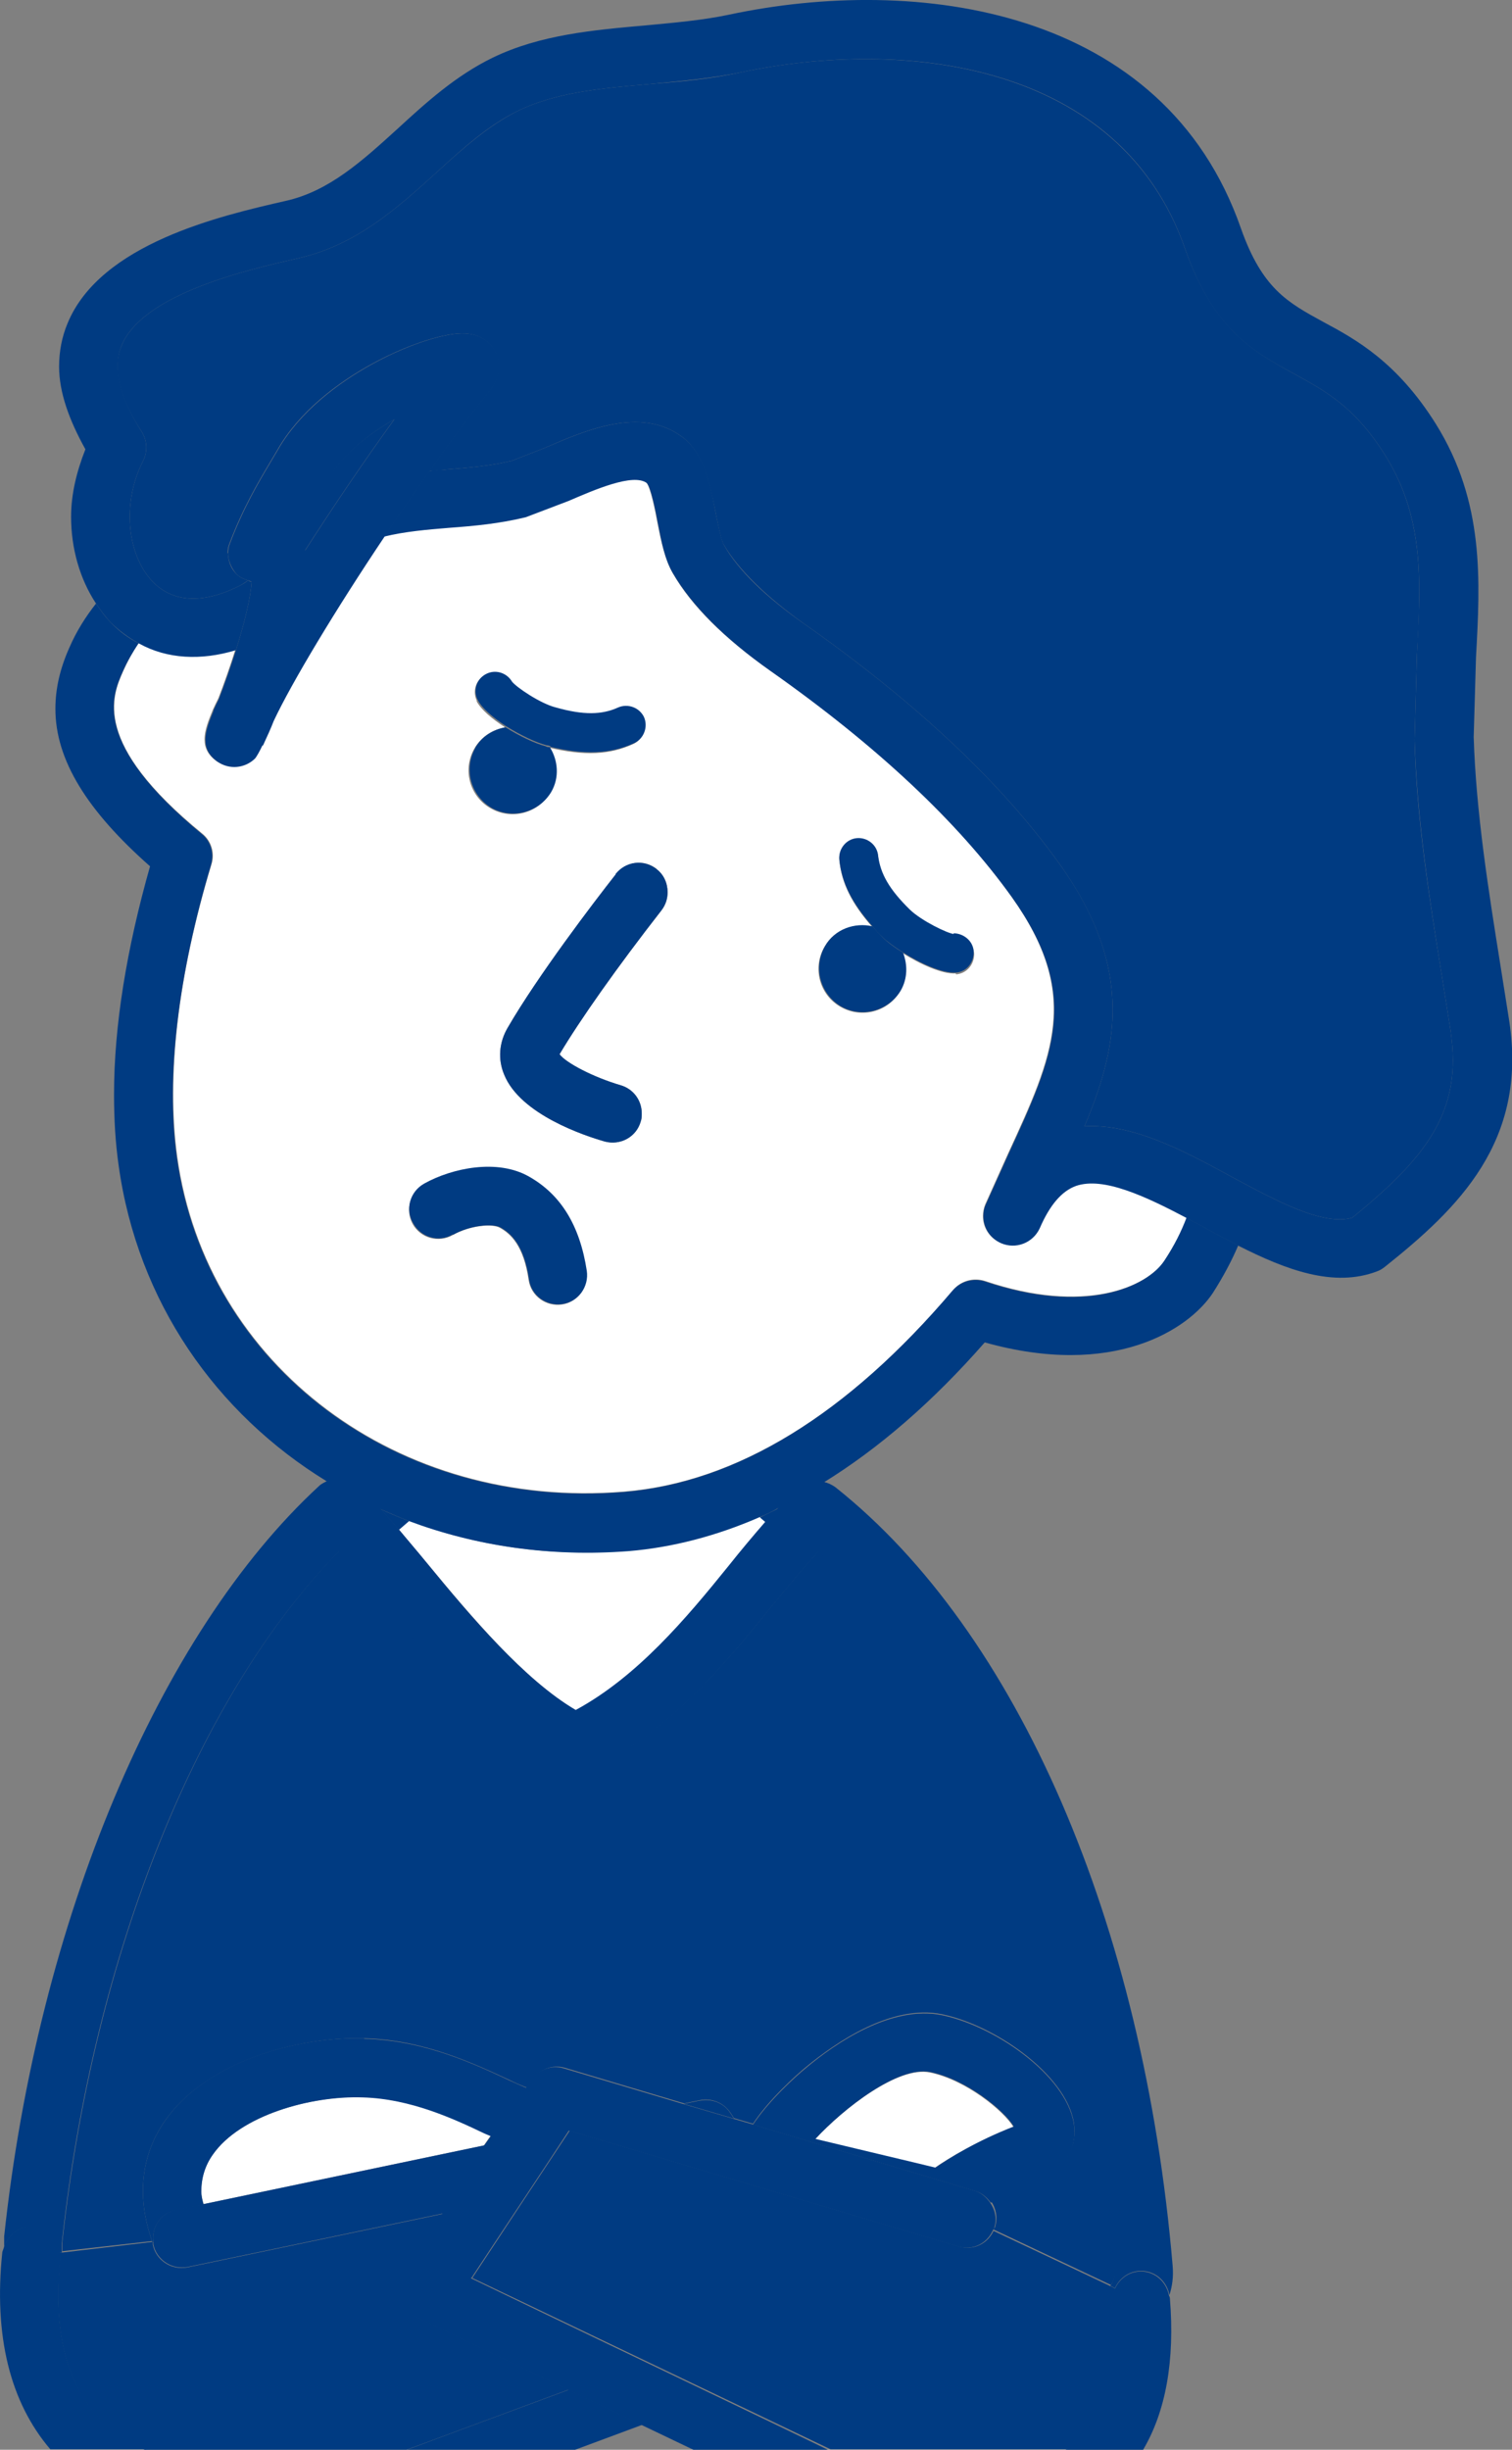
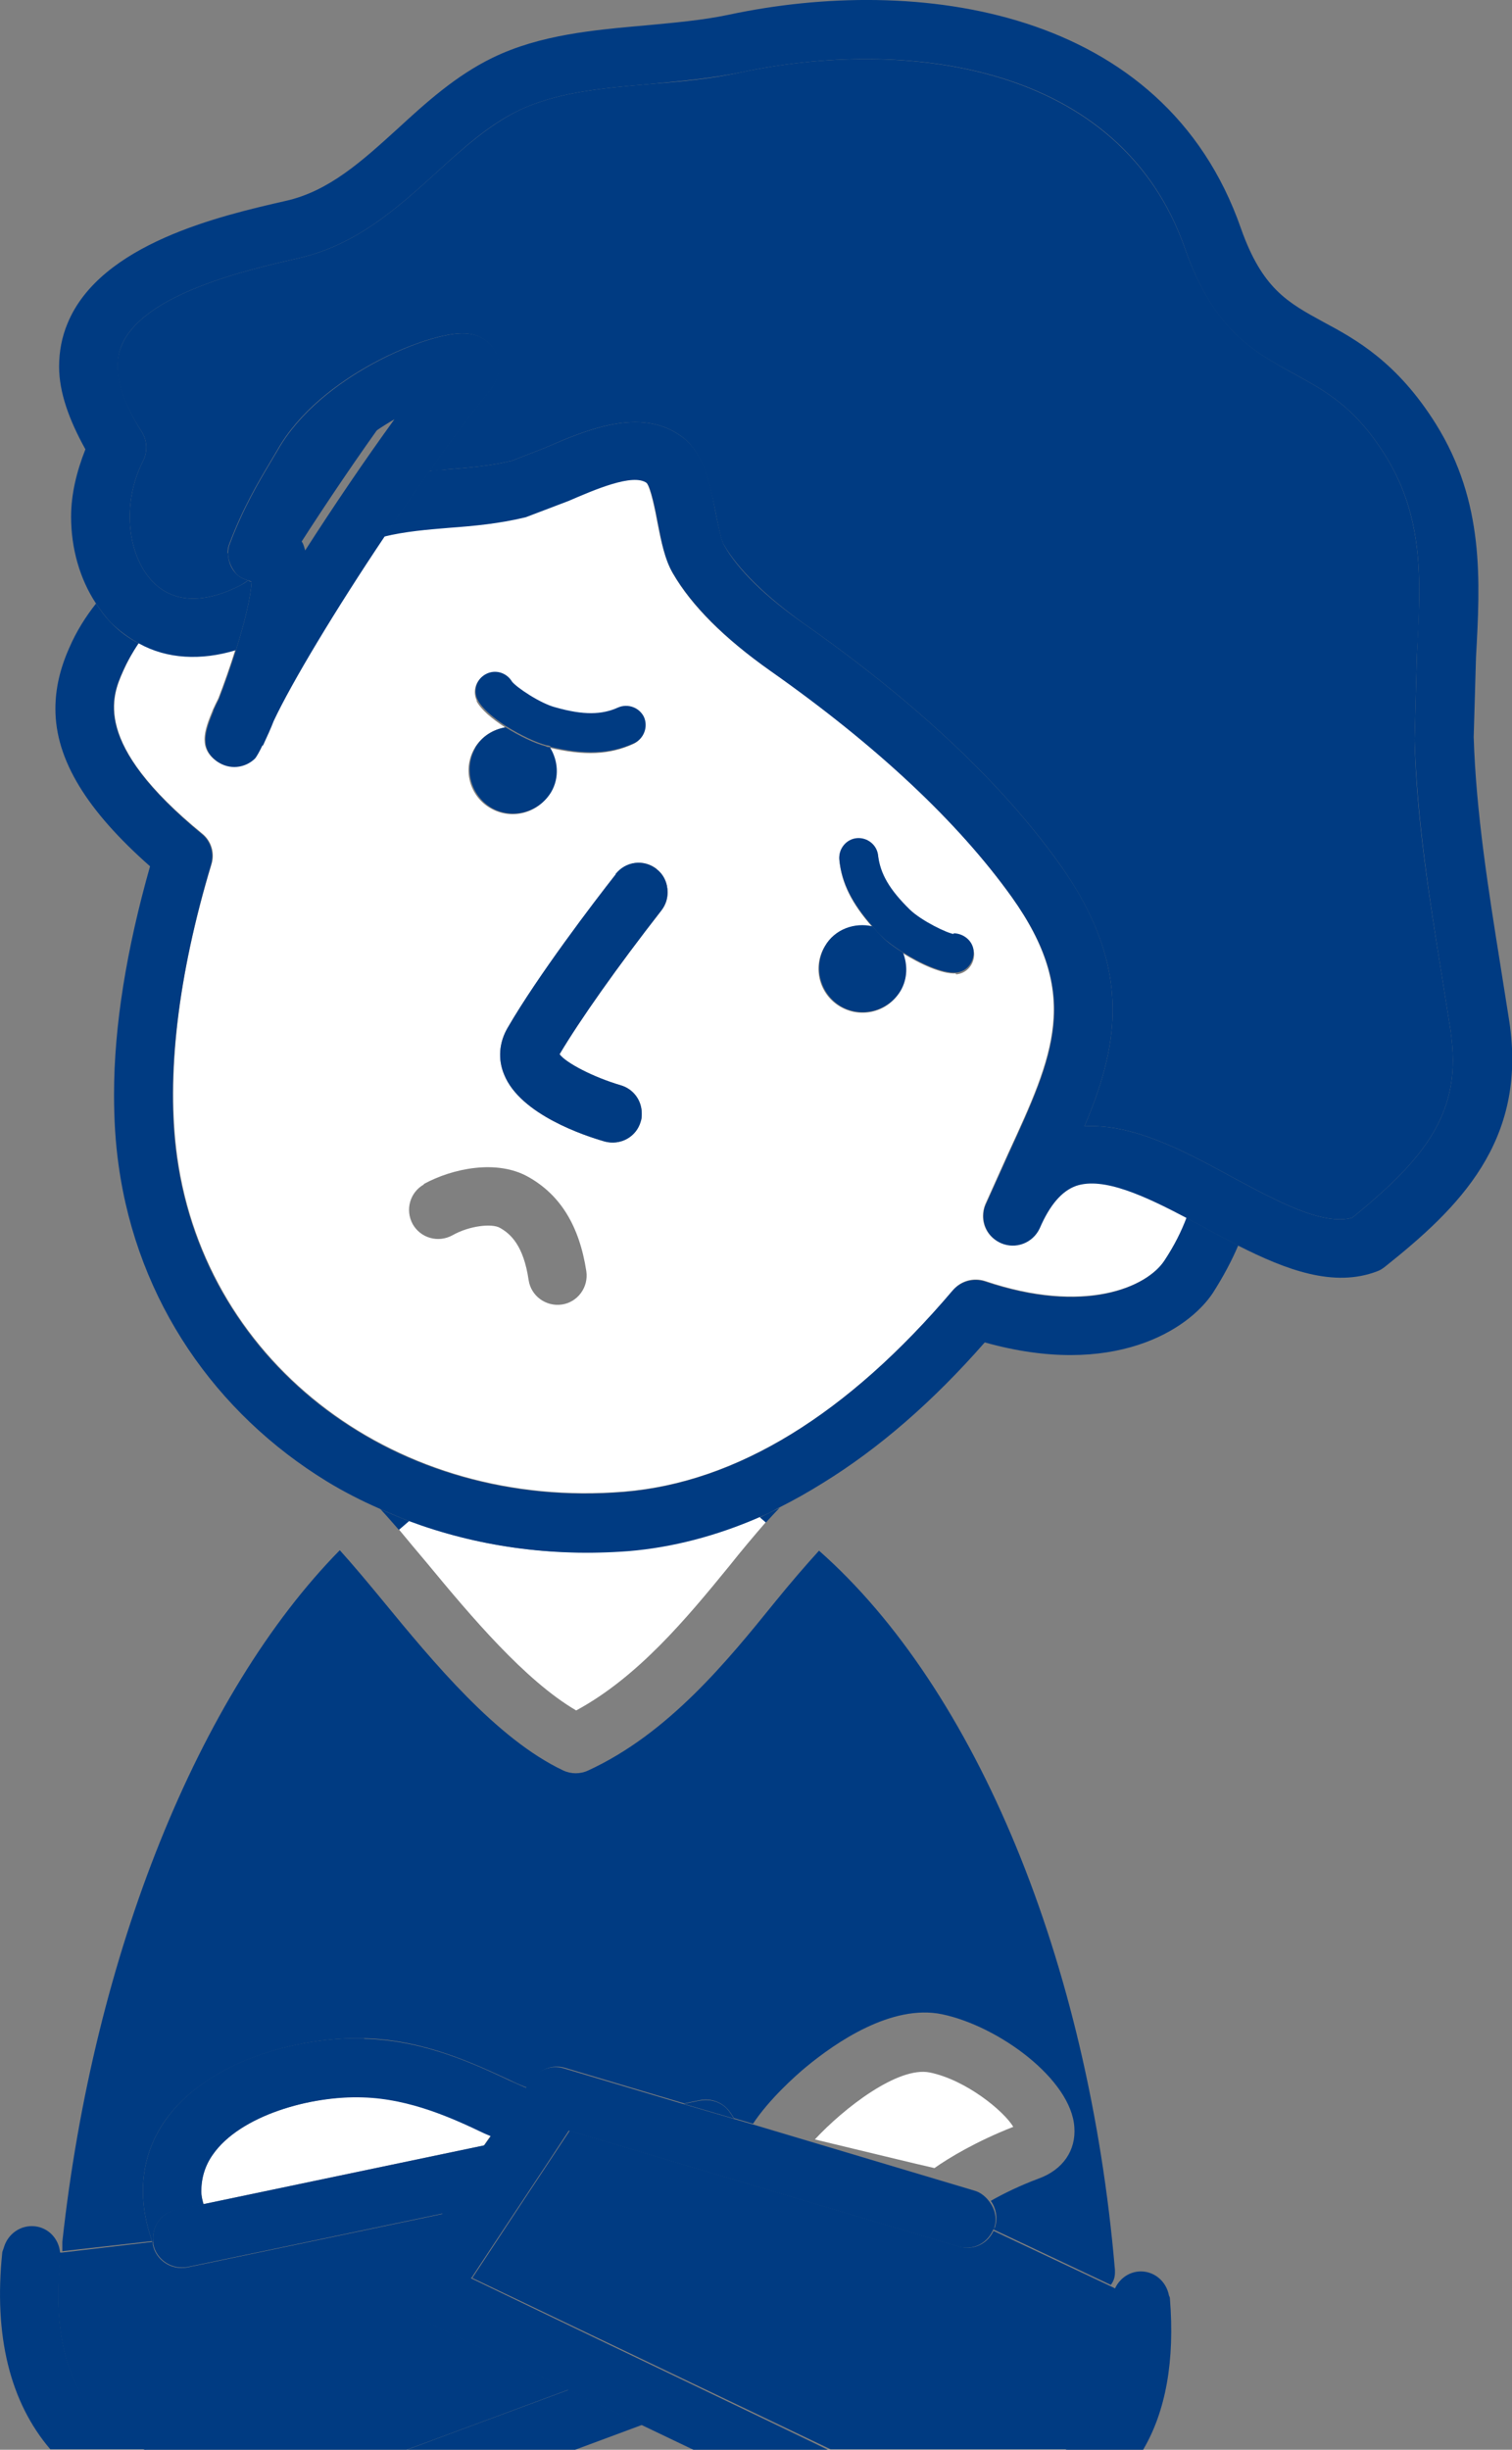
<svg xmlns="http://www.w3.org/2000/svg" viewBox="0 0 32.75 53.05">
  <rect x="0" y="0" width="32.75" height="53.05" fill="#808080" stroke="none" />
  <defs>
    <style>.d{fill:#fff;}.d,.e{isolation:isolate;}.e,.f{fill:#003b82;}</style>
  </defs>
  <g id="a" />
  <g id="b">
    <g id="c">
      <g>
        <path class="d" d="M13.62,33.58c-1.69,.14-3.31-.1-4.76-.65-.08,.06-.15,.13-.22,.19,.19,.23,.39,.47,.61,.73,.95,1.15,2.12,2.54,3.23,3.19,1.33-.72,2.38-1.98,3.31-3.12,.27-.34,.54-.66,.8-.96-.05-.04-.09-.08-.14-.12-.93,.4-1.87,.66-2.82,.73Z" />
        <path class="f" d="M8.24,32.68c.13,.14,.26,.29,.4,.45,.07-.06,.15-.13,.22-.19-.21-.08-.42-.17-.62-.26Z" />
        <path class="f" d="M16.59,32.97c.1-.11,.2-.22,.3-.32-.14,.07-.29,.14-.43,.21,.05,.04,.09,.08,.14,.12Z" />
        <path class="e" d="M3.3,48.55c-.43-1.21-.1-2.09,.27-2.62,.89-1.28,2.87-1.83,4.32-1.79h0c1.3,.03,2.4,.56,3.14,.9,.14,.07,.28,.13,.39,.17l.11-.17c.15-.23,.44-.34,.71-.26l2.58,.77,.34-.07c.25-.05,.51,.05,.66,.27l.08,.12,.41,.12c.35-.53,.92-1.04,1.15-1.23,.63-.52,1.85-1.37,2.95-1.14,1.23,.26,2.79,1.41,2.86,2.44,.04,.51-.25,.93-.78,1.12-.4,.15-.75,.32-1.03,.48,.11,.15,.15,.35,.1,.54,0,.03-.03,.06-.04,.08l2.54,1.2c.07-.09,.09-.18,.09-.27,0-.02,0-.03,0-.05-.57-6.7-3.01-12.58-6.41-15.58-.3,.33-.62,.7-.96,1.12-1.02,1.26-2.3,2.84-4.04,3.64-.17,.08-.37,.08-.54,0-1.44-.68-2.82-2.35-3.92-3.69-.33-.4-.64-.77-.92-1.08-3.05,3.1-5.33,8.74-6.01,14.98,0,.06,0,.11,0,.16,0,.02,0,.03,0,.04l1.95-.22Z" />
-         <path class="f" d="M.74,48.22c.3,.03,.52,.27,.55,.56h.05s0-.03,0-.05c0-.05,0-.11,0-.16,.67-6.24,2.96-11.89,6.01-14.98,.28,.31,.59,.69,.92,1.08,1.11,1.34,2.49,3.01,3.92,3.69,.17,.08,.37,.08,.54,0,1.74-.8,3.01-2.37,4.04-3.64,.34-.42,.66-.79,.96-1.12,3.39,3,5.84,8.88,6.41,15.58,0,.02,0,.03,0,.05,0,.1-.03,.18-.09,.27l.1,.05c.09-.2,.28-.35,.51-.37,.33-.03,.61,.2,.67,.52,.06-.19,.09-.39,.07-.63-.63-7.43-3.36-13.73-7.3-16.86-.08-.06-.17-.1-.26-.12-.32,.2-.64,.38-.96,.54-.1,.1-.2,.21-.3,.32-.26,.3-.53,.62-.8,.96-.92,1.14-1.98,2.4-3.31,3.12-1.11-.65-2.28-2.03-3.23-3.19-.21-.26-.42-.5-.61-.73-.14-.16-.27-.31-.4-.45-.39-.18-.78-.37-1.14-.59-.06,.03-.13,.06-.18,.11C3.44,35.38,.82,41.6,.09,48.43c0,.08,0,.15,0,.23,.09-.28,.35-.47,.66-.44Z" />
        <path class="d" d="M23.3,25.67c-.31,.11-.57,.41-.79,.92-.14,.32-.52,.46-.84,.32-.24-.1-.38-.33-.38-.58,0-.08,.02-.17,.05-.25l.49-1.09c.99-2.15,1.59-3.45,.08-5.57-1.17-1.64-2.92-3.28-5.23-4.9-1-.7-1.71-1.41-2.11-2.11-.17-.3-.25-.68-.33-1.09-.05-.27-.15-.77-.24-.87-.3-.22-1.14,.15-1.7,.39l-.92,.35c-.56,.14-1.12,.18-1.66,.23-.49,.04-.97,.08-1.41,.19-1.05,1.58-2,3.16-2.4,3.99-.07,.18-.14,.33-.2,.46l-.04,.09s0-.02,0-.03c-.08,.15-.14,.27-.17,.3-.22,.21-.55,.23-.8,.07-.2-.14-.27-.3-.27-.48,0-.2,.09-.42,.18-.64,.03-.07,.08-.17,.12-.25,.12-.31,.25-.68,.37-1.06-.77,.24-1.49,.19-2.09-.14-.14,.2-.25,.41-.34,.61-.24,.54-.69,1.56,1.71,3.52,.2,.16,.28,.43,.2,.67-.73,2.41-.98,4.6-.74,6.33,.63,4.53,4.79,7.65,9.68,7.25,2.44-.2,4.84-1.67,7.13-4.37,.17-.2,.44-.27,.69-.19,2.16,.73,3.51,.13,3.89-.45,.22-.34,.37-.64,.48-.93-.91-.49-1.81-.91-2.4-.7Zm-9.08-6.85c.16,.12,.24,.31,.24,.5,0,.14-.04,.27-.13,.39-.96,1.23-1.78,2.39-2.21,3.12,.14,.19,.74,.5,1.32,.67,.28,.08,.46,.33,.46,.61,0,.06,0,.12-.02,.17-.1,.34-.44,.53-.78,.44-.42-.12-1.83-.58-2.18-1.45-.14-.34-.11-.7,.08-1.02,.65-1.12,1.85-2.69,2.34-3.32,.22-.28,.61-.33,.89-.11Zm-3.89-3.64c-.1-.2-.03-.45,.17-.56,.2-.11,.45-.04,.57,.16,.09,.12,.62,.48,.95,.56,.61,.16,1,.15,1.35,0,.21-.1,.46,0,.56,.21,.1,.21,0,.46-.21,.56-.52,.24-1.07,.26-1.83,.08,.18,.29,.21,.66,.03,.97-.26,.45-.84,.61-1.3,.34-.45-.26-.61-.84-.34-1.3,.15-.25,.39-.4,.66-.45-.28-.18-.52-.38-.62-.57Zm-1.15,10.46c.62-.34,1.59-.54,2.27-.15,.69,.39,1.1,1.06,1.25,2.04,.05,.35-.19,.67-.53,.72-.35,.05-.67-.19-.72-.53-.11-.75-.39-1-.62-1.13-.17-.1-.66-.05-1.03,.16-.31,.17-.69,.06-.86-.24-.17-.31-.06-.69,.24-.86Zm11.52-4.56c-.29,.02-.77-.2-1.15-.44,.1,.26,.1,.56-.05,.82-.26,.45-.84,.61-1.3,.34-.45-.26-.61-.84-.34-1.3,.21-.37,.64-.52,1.03-.43-.43-.49-.66-.93-.71-1.44-.02-.23,.14-.44,.38-.46,.23-.02,.44,.14,.46,.38,.04,.39,.24,.72,.69,1.17,.24,.24,.82,.52,.97,.53h-.02c.23,0,.43,.18,.44,.41,0,.23-.16,.42-.39,.44Z" />
        <path class="f" d="M8.24,32.68c.21,.09,.41,.18,.62,.26,1.45,.54,3.06,.78,4.76,.65,.95-.08,1.9-.33,2.82-.73,.15-.06,.29-.13,.43-.21,.32-.16,.64-.34,.96-.54,1.2-.74,2.37-1.75,3.5-3.04,2.78,.78,4.41-.27,4.94-1.07,.23-.36,.41-.7,.55-1.03-.25-.13-.5-.26-.75-.4-.12-.07-.25-.13-.37-.2-.11,.29-.26,.6-.48,.93-.38,.58-1.73,1.18-3.89,.45-.25-.08-.52,0-.69,.19-2.29,2.7-4.69,4.17-7.13,4.37-4.89,.4-9.05-2.72-9.68-7.25-.24-1.73,.02-3.92,.74-6.33,.07-.25,0-.51-.2-.67-2.39-1.97-1.95-2.98-1.71-3.52,.09-.21,.21-.41,.34-.61-.21-.11-.41-.25-.59-.44-.13-.13-.23-.27-.33-.42-.22,.28-.42,.59-.58,.96-.2,.45-.3,.88-.3,1.32,0,1.11,.69,2.21,2.05,3.41-.51,1.8-.78,3.46-.78,4.94,0,.54,.03,1.05,.1,1.54,.41,2.95,2.11,5.37,4.51,6.84,.36,.22,.75,.42,1.14,.59Z" />
        <path class="f" d="M13.34,18.93c-.49,.62-1.69,2.2-2.34,3.32-.19,.32-.22,.69-.08,1.02,.35,.87,1.76,1.33,2.18,1.45,.34,.09,.69-.1,.78-.44,.02-.06,.02-.12,.02-.17,0-.28-.18-.53-.46-.61-.58-.17-1.18-.48-1.32-.67,.44-.74,1.25-1.89,2.21-3.12,.09-.12,.13-.25,.13-.39,0-.19-.08-.38-.24-.5-.28-.22-.67-.17-.89,.11Z" />
        <path class="f" d="M10.3,16.19c-.26,.45-.11,1.03,.34,1.3,.45,.26,1.03,.11,1.3-.34,.18-.31,.15-.68-.03-.97-.03,0-.06,0-.09-.02-.23-.06-.57-.22-.87-.41-.27,.05-.51,.19-.66,.45Z" />
        <path class="f" d="M18.9,20.06c-.39-.09-.82,.06-1.03,.43-.26,.45-.11,1.03,.34,1.3,.45,.26,1.03,.11,1.3-.34,.15-.26,.15-.56,.05-.82-.18-.11-.34-.23-.44-.33-.08-.08-.15-.16-.22-.24Z" />
        <path class="e" d="M4.93,11.98c0-.07,.01-.14,.04-.21,.29-.77,.63-1.34,.88-1.76l.16-.27c.92-1.62,3.3-2.56,4.05-2.52,.45,.02,.63,.31,.68,.43,.03,.06,.06,.16,.06,.29,0,.14-.04,.32-.19,.51-.41,.51-.86,1.11-1.31,1.75,.11,0,.22-.02,.33-.03,.51-.04,.99-.08,1.45-.19l.72-.28c.87-.38,2.07-.9,2.96-.25,.48,.35,.61,1.01,.74,1.65,.05,.25,.11,.58,.18,.7,.31,.53,.91,1.12,1.74,1.71,2.42,1.7,4.28,3.45,5.53,5.2,.84,1.18,1.15,2.2,1.15,3.16,0,.87-.26,1.69-.61,2.52,1.03-.06,2.12,.51,3.18,1.09,.98,.53,1.99,1.07,2.62,.89,1.4-1.14,2.18-2.05,2.18-3.41,0-.2-.02-.42-.05-.64l-.19-1.19c-.27-1.67-.55-3.41-.59-5.11l.05-1.84c.03-.47,.05-.93,.05-1.37,0-1.03-.14-1.99-.73-2.94-.66-1.06-1.3-1.4-1.97-1.77-.86-.47-1.75-.95-2.37-2.71-1.41-4.03-6.07-4.58-9.64-3.82-.64,.14-1.31,.2-1.95,.25-1.05,.09-2.04,.18-2.86,.58-.63,.31-1.18,.8-1.76,1.33-.85,.77-1.73,1.57-2.99,1.86-1.1,.25-3.38,.77-3.84,1.9-.2,.48-.05,1.11,.44,1.86,.12,.19,.13,.43,.03,.63-.46,.89-.36,2.04,.22,2.63,.56,.56,1.33,.35,1.88,.07,.06-.03,.11-.07,.17-.11-.09-.03-.18-.07-.25-.14-.12-.12-.18-.28-.18-.45Z" />
        <path class="f" d="M3.02,13.94c.6,.33,1.33,.37,2.09,.14,.18-.57,.32-1.14,.34-1.48-.03,0-.05-.02-.08-.03-.05,.04-.11,.08-.17,.11-.55,.28-1.32,.49-1.88-.07-.58-.59-.68-1.74-.22-2.63,.1-.2,.09-.44-.03-.63-.48-.75-.63-1.38-.44-1.86,.46-1.13,2.74-1.65,3.84-1.9,1.26-.29,2.14-1.09,2.99-1.86,.58-.53,1.12-1.02,1.76-1.33,.82-.4,1.81-.49,2.86-.58,.64-.06,1.31-.12,1.95-.25,3.57-.76,8.24-.22,9.64,3.82,.61,1.76,1.5,2.24,2.37,2.71,.67,.37,1.31,.71,1.97,1.77,.59,.95,.73,1.9,.73,2.94,0,.44-.03,.9-.05,1.37l-.05,1.84c.05,1.71,.32,3.44,.59,5.11l.19,1.19c.03,.23,.05,.44,.05,.64,0,1.36-.78,2.27-2.18,3.41-.63,.18-1.64-.36-2.62-.89-1.06-.58-2.15-1.15-3.18-1.09,.35-.83,.61-1.65,.61-2.52,0-.96-.31-1.99-1.15-3.16-1.25-1.75-3.11-3.5-5.53-5.2-.83-.58-1.44-1.17-1.74-1.71-.06-.11-.13-.45-.18-.7-.12-.64-.25-1.3-.74-1.65-.89-.65-2.08-.13-2.96,.25l-.72,.28c-.46,.11-.94,.15-1.45,.19-.11,0-.22,.02-.33,.03-.33,.46-.66,.94-.98,1.42,.45-.11,.92-.15,1.41-.19,.54-.04,1.09-.09,1.66-.23l.92-.35c.56-.24,1.4-.61,1.7-.39,.09,.1,.19,.6,.24,.87,.08,.41,.15,.79,.33,1.09,.41,.7,1.12,1.41,2.11,2.11,2.3,1.62,4.06,3.27,5.23,4.9,1.51,2.12,.91,3.42-.08,5.57l-.49,1.09c-.04,.08-.05,.17-.05,.25,0,.24,.14,.47,.38,.58,.32,.14,.69,0,.84-.32,.22-.51,.48-.81,.79-.92,.59-.2,1.49,.22,2.4,.7,.12,.07,.25,.13,.37,.2,.25,.14,.5,.27,.75,.4,1.03,.52,2.06,.91,3,.55,.06-.02,.12-.06,.17-.1,1.58-1.26,3.09-2.71,2.69-5.32l-.19-1.2c-.26-1.63-.53-3.32-.58-4.95l.05-1.73c.09-1.65,.19-3.35-.87-5.05-.84-1.34-1.73-1.83-2.44-2.21-.77-.42-1.32-.72-1.78-2.02C25.21,.15,19.85-.55,15.78,.32c-.57,.12-1.16,.17-1.8,.23-1.12,.1-2.28,.2-3.31,.7-.8,.39-1.44,.97-2.06,1.54-.76,.69-1.48,1.35-2.42,1.56-1.4,.32-4.02,.92-4.73,2.66-.12,.29-.18,.6-.18,.93,0,.56,.22,1.16,.57,1.79-.19,.48-.31,.97-.31,1.46,0,.69,.19,1.35,.54,1.88,.1,.15,.21,.3,.33,.42,.18,.18,.38,.32,.59,.44Z" />
-         <path class="e" d="M6.42,11.64s.09,.07,.12,.12c.03,.05,.04,.11,.06,.17,.61-.95,1.28-1.94,1.94-2.85-.56,.32-1.13,.76-1.44,1.3l-.17,.29c-.16,.27-.34,.6-.52,.97Z" />
+         <path class="e" d="M6.42,11.64c.03,.05,.04,.11,.06,.17,.61-.95,1.28-1.94,1.94-2.85-.56,.32-1.13,.76-1.44,1.3l-.17,.29c-.16,.27-.34,.6-.52,.97Z" />
        <path class="f" d="M4.63,15.38c-.09,.22-.18,.44-.18,.64,0,.18,.07,.34,.27,.48,.25,.17,.58,.14,.8-.07,.03-.03,.1-.15,.17-.3,0,0,0,.02,0,.03l.04-.09c.06-.13,.13-.28,.2-.46,.39-.83,1.34-2.41,2.4-3.99,.32-.48,.65-.96,.98-1.42,.45-.64,.9-1.24,1.31-1.75,.15-.19,.19-.36,.19-.51,0-.13-.03-.23-.06-.29-.05-.12-.23-.41-.68-.43-.76-.04-3.13,.91-4.05,2.52l-.16,.27c-.25,.42-.59,.99-.88,1.76-.03,.07-.04,.14-.04,.21,0,.16,.07,.32,.18,.45,.07,.07,.16,.11,.25,.14,.03,0,.05,.02,.08,.03-.02,.34-.16,.91-.34,1.48-.12,.38-.25,.75-.37,1.06-.04,.08-.09,.18-.12,.25Zm3.92-6.31c-.66,.91-1.33,1.9-1.94,2.85-.02-.06-.03-.12-.06-.17-.03-.05-.08-.08-.12-.12,.18-.37,.36-.7,.52-.97l.17-.29c.31-.54,.88-.98,1.44-1.3Z" />
        <path class="f" d="M11.91,16.17c.75,.18,1.31,.16,1.83-.08,.21-.1,.3-.35,.21-.56-.1-.21-.35-.3-.56-.21-.35,.16-.75,.17-1.35,0-.33-.08-.86-.44-.95-.56-.12-.2-.37-.27-.57-.16-.2,.11-.28,.36-.17,.56,.09,.18,.34,.39,.62,.57,.3,.19,.64,.35,.87,.41,.03,0,.06,.01,.09,.02Z" />
        <path class="f" d="M20.66,20.23h.02c-.15-.01-.72-.29-.97-.53-.45-.44-.64-.78-.69-1.17-.02-.23-.23-.4-.46-.38-.23,.02-.4,.23-.38,.46,.05,.51,.28,.95,.71,1.44,.07,.08,.13,.16,.22,.24,.1,.1,.27,.22,.44,.33,.38,.24,.86,.46,1.15,.44,.23-.01,.39-.21,.39-.44,0-.23-.21-.41-.44-.41Z" />
-         <path class="f" d="M9.81,26.74c.37-.21,.86-.25,1.03-.16,.23,.13,.51,.38,.62,1.13,.05,.35,.38,.58,.72,.53,.35-.05,.58-.38,.53-.72-.15-.98-.56-1.65-1.25-2.04-.68-.39-1.66-.19-2.27,.15-.31,.17-.42,.56-.24,.86,.17,.31,.56,.42,.86,.24Z" />
        <path class="d" d="M10.63,46.25s-.09-.04-.14-.06c-.67-.32-1.59-.75-2.63-.78h0c-1.13-.03-2.66,.4-3.25,1.24-.17,.24-.25,.51-.25,.8,0,.09,.02,.18,.05,.28l6.07-1.27c.05-.07,.1-.15,.15-.21Z" />
        <path class="f" d="M7.89,44.14c-1.46-.04-3.43,.5-4.32,1.79-.37,.53-.7,1.41-.27,2.62h.02c-.04-.32,.17-.63,.49-.69l.6-.12c-.03-.1-.05-.19-.05-.28,0-.29,.08-.56,.25-.8,.59-.85,2.12-1.28,3.25-1.24h0c1.03,.03,1.96,.46,2.63,.78,.05,.02,.09,.04,.14,.06-.04,.06-.1,.14-.15,.21l.13-.03,.81-1.22c-.11-.04-.25-.11-.39-.17-.73-.34-1.83-.87-3.14-.9Z" />
        <path class="d" d="M21.95,46.06c-.21-.35-1.03-1.02-1.81-1.18-.69-.14-1.87,.78-2.49,1.45,.92,.22,2.23,.54,2.59,.62,.31-.22,.91-.58,1.7-.89Z" />
-         <path class="f" d="M22.49,47.2c.53-.19,.82-.61,.78-1.12-.08-1.04-1.63-2.18-2.86-2.44-1.1-.23-2.32,.61-2.95,1.14-.23,.19-.8,.7-1.15,1.23l4.82,1.44c.14,.04,.25,.14,.33,.25,.28-.16,.63-.33,1.03-.48Zm-4.83-.88c.62-.67,1.8-1.59,2.49-1.45,.78,.16,1.6,.83,1.81,1.18-.8,.31-1.39,.68-1.7,.89-.36-.09-1.68-.4-2.59-.62Z" />
        <path class="e" d="M12.32,51.75l-3.32-1.59c-.17-.08-.29-.23-.34-.4-.05-.18-.02-.37,.08-.52l.86-1.3c-2.76,.58-5.54,1.16-5.54,1.16-.34,.07-.68-.15-.75-.49,0-.02,0-.04,0-.06h-.02l-1.95,.23h-.05c0,.05,.02,.09,.01,.14-.17,1.68,.19,2.91,1.06,3.65,.24,.2,.5,.36,.79,.49h5.63c.6-.22,2.02-.75,3.53-1.31Z" />
        <path class="f" d="M15.15,45.49l-.34,.07,1.09,.32-.08-.12c-.14-.22-.4-.32-.66-.27Z" />
        <path class="f" d="M4.41,47.73l-.6,.12c-.32,.07-.53,.37-.49,.69,0,.02,0,.04,0,.06,.07,.34,.41,.56,.75,.49,0,0,2.78-.58,5.54-1.16l1-1.5-.13,.03-6.07,1.27Z" />
        <path class="f" d="M3.16,53.05c-.29-.13-.55-.29-.79-.49-.88-.74-1.24-1.97-1.06-3.65,0-.05,0-.09-.01-.14-.03-.29-.25-.53-.55-.56-.3-.03-.57,.16-.66,.44-.01,.04-.03,.08-.04,.12-.19,1.82,.17,3.25,1.04,4.27H3.16Z" />
        <path class="f" d="M12.32,51.75c-1.51,.56-2.92,1.08-3.53,1.31h3.64l1.48-.55-1.59-.76Z" />
        <path class="e" d="M24.09,49.88c0-.12,.02-.22,.07-.32l-.1-.05-2.54-1.2c-.13,.28-.44,.43-.74,.34,0,0-7.63-2.27-8.44-2.51-.36,.54-1.59,2.4-2.11,3.19,1.11,.53,7.7,3.68,7.76,3.71h5.12s.03,0,.05-.01c.76-.57,1.08-1.63,.95-3.15Z" />
        <path class="f" d="M24.66,49.19c-.23,.02-.42,.17-.51,.37-.05,.1-.08,.2-.07,.32,.13,1.52-.19,2.58-.95,3.15-.01,.01-.03,.01-.05,.02h1.68c.49-.83,.69-1.93,.58-3.28,0-.02-.01-.04-.02-.06-.06-.32-.34-.55-.67-.52Z" />
        <path class="f" d="M10.21,49.33c.52-.79,1.76-2.65,2.11-3.19,.81,.24,8.44,2.51,8.44,2.51,.3,.09,.61-.06,.74-.34,.01-.03,.04-.05,.04-.08,.06-.19,.01-.39-.1-.54-.08-.11-.19-.21-.33-.25l-4.82-1.44-.41-.12-1.09-.32-2.58-.77c-.27-.08-.56,.03-.71,.26l-.11,.17-.81,1.22-1,1.5-.86,1.3c-.1,.15-.13,.34-.08,.52,.05,.18,.17,.32,.34,.4l3.32,1.59,1.59,.76,1.15,.55h2.91c-.06-.04-6.65-3.19-7.76-3.73Z" />
      </g>
    </g>
  </g>
</svg>